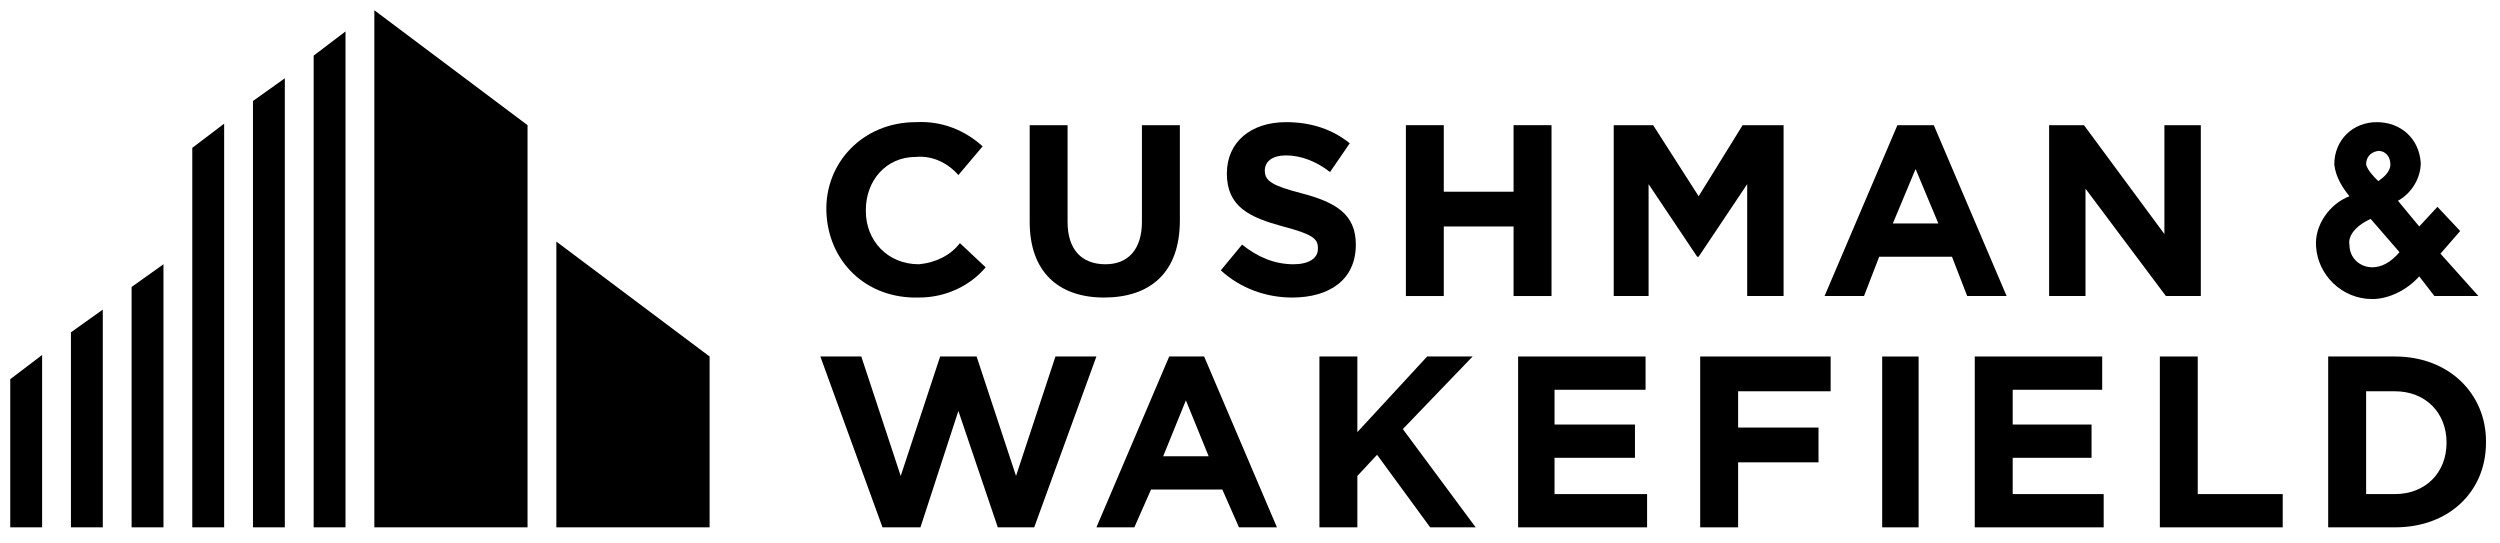
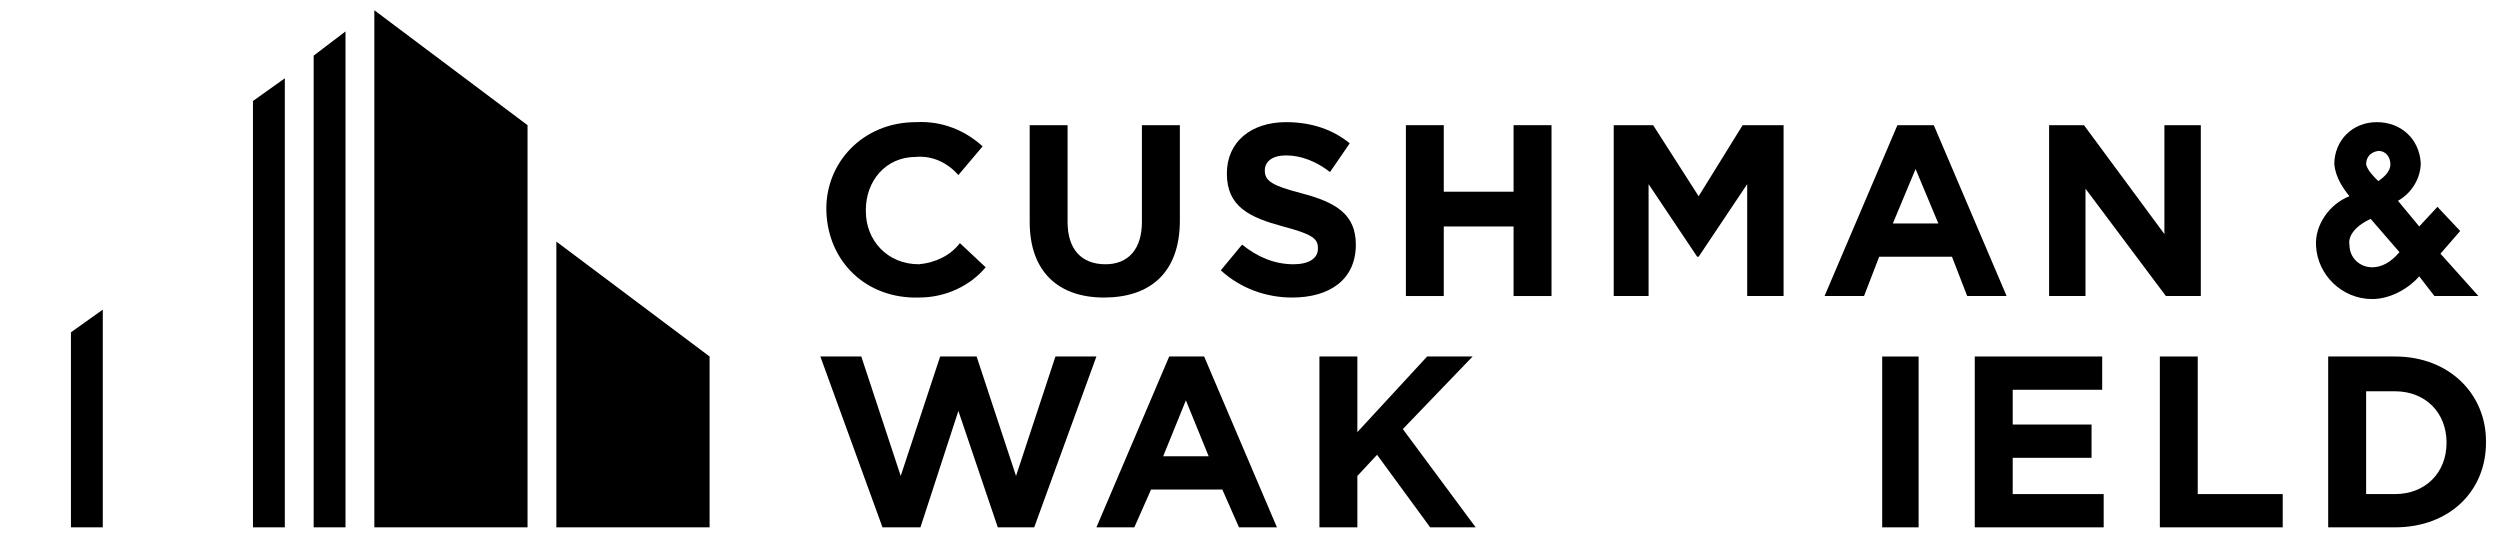
<svg xmlns="http://www.w3.org/2000/svg" width="129px" height="28px" viewBox="0 0 129 28" version="1.1">
  <title>Cushman_&amp;_Wakefield_logo</title>
  <desc>Created with Sketch.</desc>
  <defs />
  <g id="CG_homepage_2019_1" stroke="none" stroke-width="1" fill="none" fill-rule="evenodd">
    <g id="CG_home_19_5" transform="translate(-752, -5689)" fill="#000000">
      <g id="trusted-by" transform="translate(167, 4858)">
        <g id="Cushman_&amp;_Wakefield_logo" transform="translate(585, 831)">
          <g>
            <polygon id="path6590" fill-rule="nonzero" points="19.316 0.529 19.316 27.211 27.221 27.211 27.221 6.459" />
            <polygon id="path6592" fill-rule="nonzero" points="16.185 2.87 16.185 27.211 17.828 27.211 17.828 1.622" />
            <polygon id="path6594" fill-rule="nonzero" points="13.053 27.211 14.697 27.211 14.697 4.04 13.053 5.211" />
-             <polygon id="path6596" fill-rule="nonzero" points="9.922 27.211 11.566 27.211 11.566 6.381 9.922 7.629" />
            <polygon id="path6598" fill-rule="nonzero" points="28.708 12.466 28.708 27.211 36.615 27.211 36.615 18.395" />
-             <polygon id="path6600" fill-rule="nonzero" points="6.791 14.807 6.791 27.211 8.435 27.211 8.435 13.636" />
            <polygon id="path6602" fill-rule="nonzero" points="3.66 27.211 5.304 27.211 5.304 15.977 3.66 17.147" />
-             <polygon id="path6604" fill-rule="nonzero" points="0.529 27.211 2.173 27.211 2.173 18.317 0.529 19.566" />
            <path d="M56.966,15.353 C54.62,15.353 53.132,14.027 53.132,11.452 C53.132,6.459 53.132,6.459 53.132,6.459 C55.087,6.459 55.087,6.459 55.087,6.459 C55.087,11.452 55.087,11.452 55.087,11.452 C55.087,12.856 55.793,13.636 57.045,13.636 C58.218,13.636 58.923,12.856 58.923,11.452 C58.923,6.459 58.923,6.459 58.923,6.459 C60.881,6.459 60.881,6.459 60.881,6.459 C60.881,11.374 60.881,11.374 60.881,11.374 C60.881,14.104 59.314,15.353 56.966,15.353 Z" id="path6606" fill-rule="nonzero" />
            <path d="M66.672,15.353 C65.343,15.353 64.011,14.885 62.994,13.949 C64.091,12.622 64.091,12.622 64.091,12.622 C64.873,13.246 65.734,13.636 66.751,13.636 C67.533,13.636 68.003,13.324 68.003,12.856 C68.003,12.778 68.003,12.778 68.003,12.778 C68.003,12.31 67.691,12.076 66.204,11.686 C64.482,11.218 63.306,10.672 63.306,8.955 C63.306,8.955 63.306,8.955 63.306,8.955 C63.306,7.317 64.558,6.303 66.36,6.303 C67.691,6.303 68.785,6.693 69.646,7.395 C68.629,8.877 68.629,8.877 68.629,8.877 C67.926,8.331 67.142,8.019 66.36,8.019 C65.655,8.019 65.264,8.331 65.264,8.799 C65.264,8.799 65.264,8.799 65.264,8.799 C65.264,9.345 65.655,9.58 67.142,9.969 C68.944,10.438 69.961,11.062 69.961,12.622 C69.961,12.622 69.961,12.622 69.961,12.622 C69.961,14.416 68.629,15.353 66.672,15.353 L66.672,15.353 Z" id="path6608" fill-rule="nonzero" />
            <polygon id="path6610" fill-rule="nonzero" points="78.1 15.275 78.1 11.686 74.499 11.686 74.499 15.275 72.544 15.275 72.544 6.459 74.499 6.459 74.499 9.892 78.1 9.892 78.1 6.459 80.058 6.459 80.058 15.275" />
            <polygon id="path6612" fill-rule="nonzero" points="111.76 15.275 107.612 9.736 107.612 15.275 105.734 15.275 105.734 6.459 107.533 6.459 111.683 12.076 111.683 6.459 113.562 6.459 113.562 15.275" />
            <polygon id="path6614" fill-rule="nonzero" points="73.797 27.211 71.057 23.467 70.04 24.559 70.04 27.211 68.082 27.211 68.082 18.395 70.04 18.395 70.04 22.296 73.641 18.395 75.987 18.395 72.386 22.14 76.145 27.211" />
-             <polygon id="path6616" fill-rule="nonzero" points="78.335 27.211 78.335 18.395 84.911 18.395 84.911 20.112 80.214 20.112 80.214 21.906 84.364 21.906 84.364 23.623 80.214 23.623 80.214 25.495 84.99 25.495 84.99 27.211" />
            <polygon id="path6618" fill-rule="nonzero" points="97.121 27.211 99 27.211 99 18.396 97.121 18.396" />
            <polygon id="path6620" fill-rule="nonzero" points="101.898 27.211 101.898 18.395 108.473 18.395 108.473 20.112 103.855 20.112 103.855 21.906 107.924 21.906 107.924 23.623 103.855 23.623 103.855 25.495 108.55 25.495 108.55 27.211" />
            <polygon id="path6622" fill-rule="nonzero" points="111.448 27.211 111.448 18.395 113.403 18.395 113.403 25.495 117.788 25.495 117.788 27.211" />
            <path d="M123.579,27.211 C120.134,27.211 120.134,27.211 120.134,27.211 C120.134,18.395 120.134,18.395 120.134,18.395 C123.579,18.395 123.579,18.395 123.579,18.395 C126.398,18.395 128.277,20.346 128.277,22.764 C128.277,22.842 128.277,22.842 128.277,22.842 C128.277,25.339 126.398,27.211 123.579,27.211 L123.579,27.211 Z M126.242,22.842 C126.242,21.282 125.146,20.19 123.579,20.19 C122.092,20.19 122.092,20.19 122.092,20.19 C122.092,25.495 122.092,25.495 122.092,25.495 C123.579,25.495 123.579,25.495 123.579,25.495 C125.146,25.495 126.242,24.403 126.242,22.842 Z" id="path6624" fill-rule="nonzero" />
            <path d="M47.418,13.636 C45.772,13.636 44.678,12.388 44.678,10.906 C44.678,10.828 44.678,10.828 44.678,10.828 C44.678,9.345 45.695,8.097 47.259,8.097 C48.121,8.019 48.905,8.409 49.452,9.033 C50.704,7.551 50.704,7.551 50.704,7.551 C49.843,6.771 48.67,6.225 47.259,6.303 C44.52,6.303 42.565,8.409 42.641,10.906 C42.641,10.906 42.641,10.906 42.641,10.906 C42.721,13.48 44.678,15.431 47.418,15.353 C48.826,15.353 50.078,14.729 50.86,13.792 C49.531,12.544 49.531,12.544 49.531,12.544 C49.061,13.168 48.279,13.558 47.418,13.636 L47.418,13.636 Z" id="path6626" fill-rule="nonzero" />
            <polygon id="path6628" fill-rule="nonzero" points="89.92 6.459 92.033 6.459 92.033 15.275 90.155 15.275 90.155 9.502 87.65 13.246 87.574 13.246 85.067 9.502 85.067 15.275 83.268 15.275 83.268 6.459 85.302 6.459 87.65 10.126" />
            <path d="M97.906,6.459 L94.147,15.275 L96.184,15.275 L96.966,13.246 L100.722,13.246 L101.507,15.275 L103.541,15.275 L99.784,6.459 L97.906,6.459 Z M97.671,11.53 L98.844,8.721 L100.019,11.53 L97.671,11.53 Z" id="path6630" fill-rule="nonzero" />
            <path d="M60.331,18.395 L56.575,27.211 L58.532,27.211 L59.393,25.261 L63.073,25.261 L63.932,27.211 L65.89,27.211 L62.133,18.395 L60.331,18.395 Z M60.019,23.545 L61.192,20.658 L62.368,23.545 L60.019,23.545 Z" id="path6632" fill-rule="nonzero" />
-             <polygon id="path6634" fill-rule="nonzero" points="89.687 20.19 89.687 22.062 93.835 22.062 93.835 23.857 89.687 23.857 89.687 27.211 87.73 27.211 87.73 18.395 94.461 18.395 94.461 20.19" />
            <polygon id="path6636" fill-rule="nonzero" points="54.461 18.395 52.427 24.559 50.393 18.395 48.512 18.395 46.477 24.559 44.443 18.395 42.33 18.395 45.537 27.211 47.495 27.211 49.452 21.204 51.486 27.211 53.365 27.211 56.575 18.395" />
            <path d="M125.928,13.09 C126.945,11.92 126.945,11.92 126.945,11.92 C125.772,10.672 125.772,10.672 125.772,10.672 C124.832,11.686 124.832,11.686 124.832,11.686 C123.735,10.36 123.735,10.36 123.735,10.36 C124.441,9.97 124.911,9.189 124.911,8.409 C124.832,7.161 123.894,6.303 122.642,6.303 C122.015,6.303 121.466,6.537 121.075,6.927 C120.684,7.317 120.449,7.863 120.449,8.487 C120.528,9.189 120.919,9.736 121.231,10.126 C120.214,10.516 119.432,11.608 119.508,12.7 C119.587,14.182 120.84,15.431 122.406,15.431 C123.268,15.431 124.205,14.963 124.832,14.261 C125.616,15.275 125.616,15.275 125.616,15.275 C127.886,15.275 127.886,15.275 127.886,15.275 L125.928,13.09 Z M123.814,13.012 C123.344,13.558 122.877,13.792 122.406,13.792 C121.78,13.792 121.231,13.324 121.231,12.622 C121.154,12.232 121.466,11.686 122.327,11.296 L123.814,13.012 Z M122.718,9.345 C122.483,9.111 122.171,8.799 122.092,8.487 C122.092,8.175 122.248,7.863 122.718,7.785 C123.109,7.785 123.344,8.097 123.344,8.487 C123.344,8.877 122.953,9.189 122.718,9.345 Z" id="path6638" fill-rule="nonzero" />
          </g>
        </g>
      </g>
    </g>
  </g>
</svg>